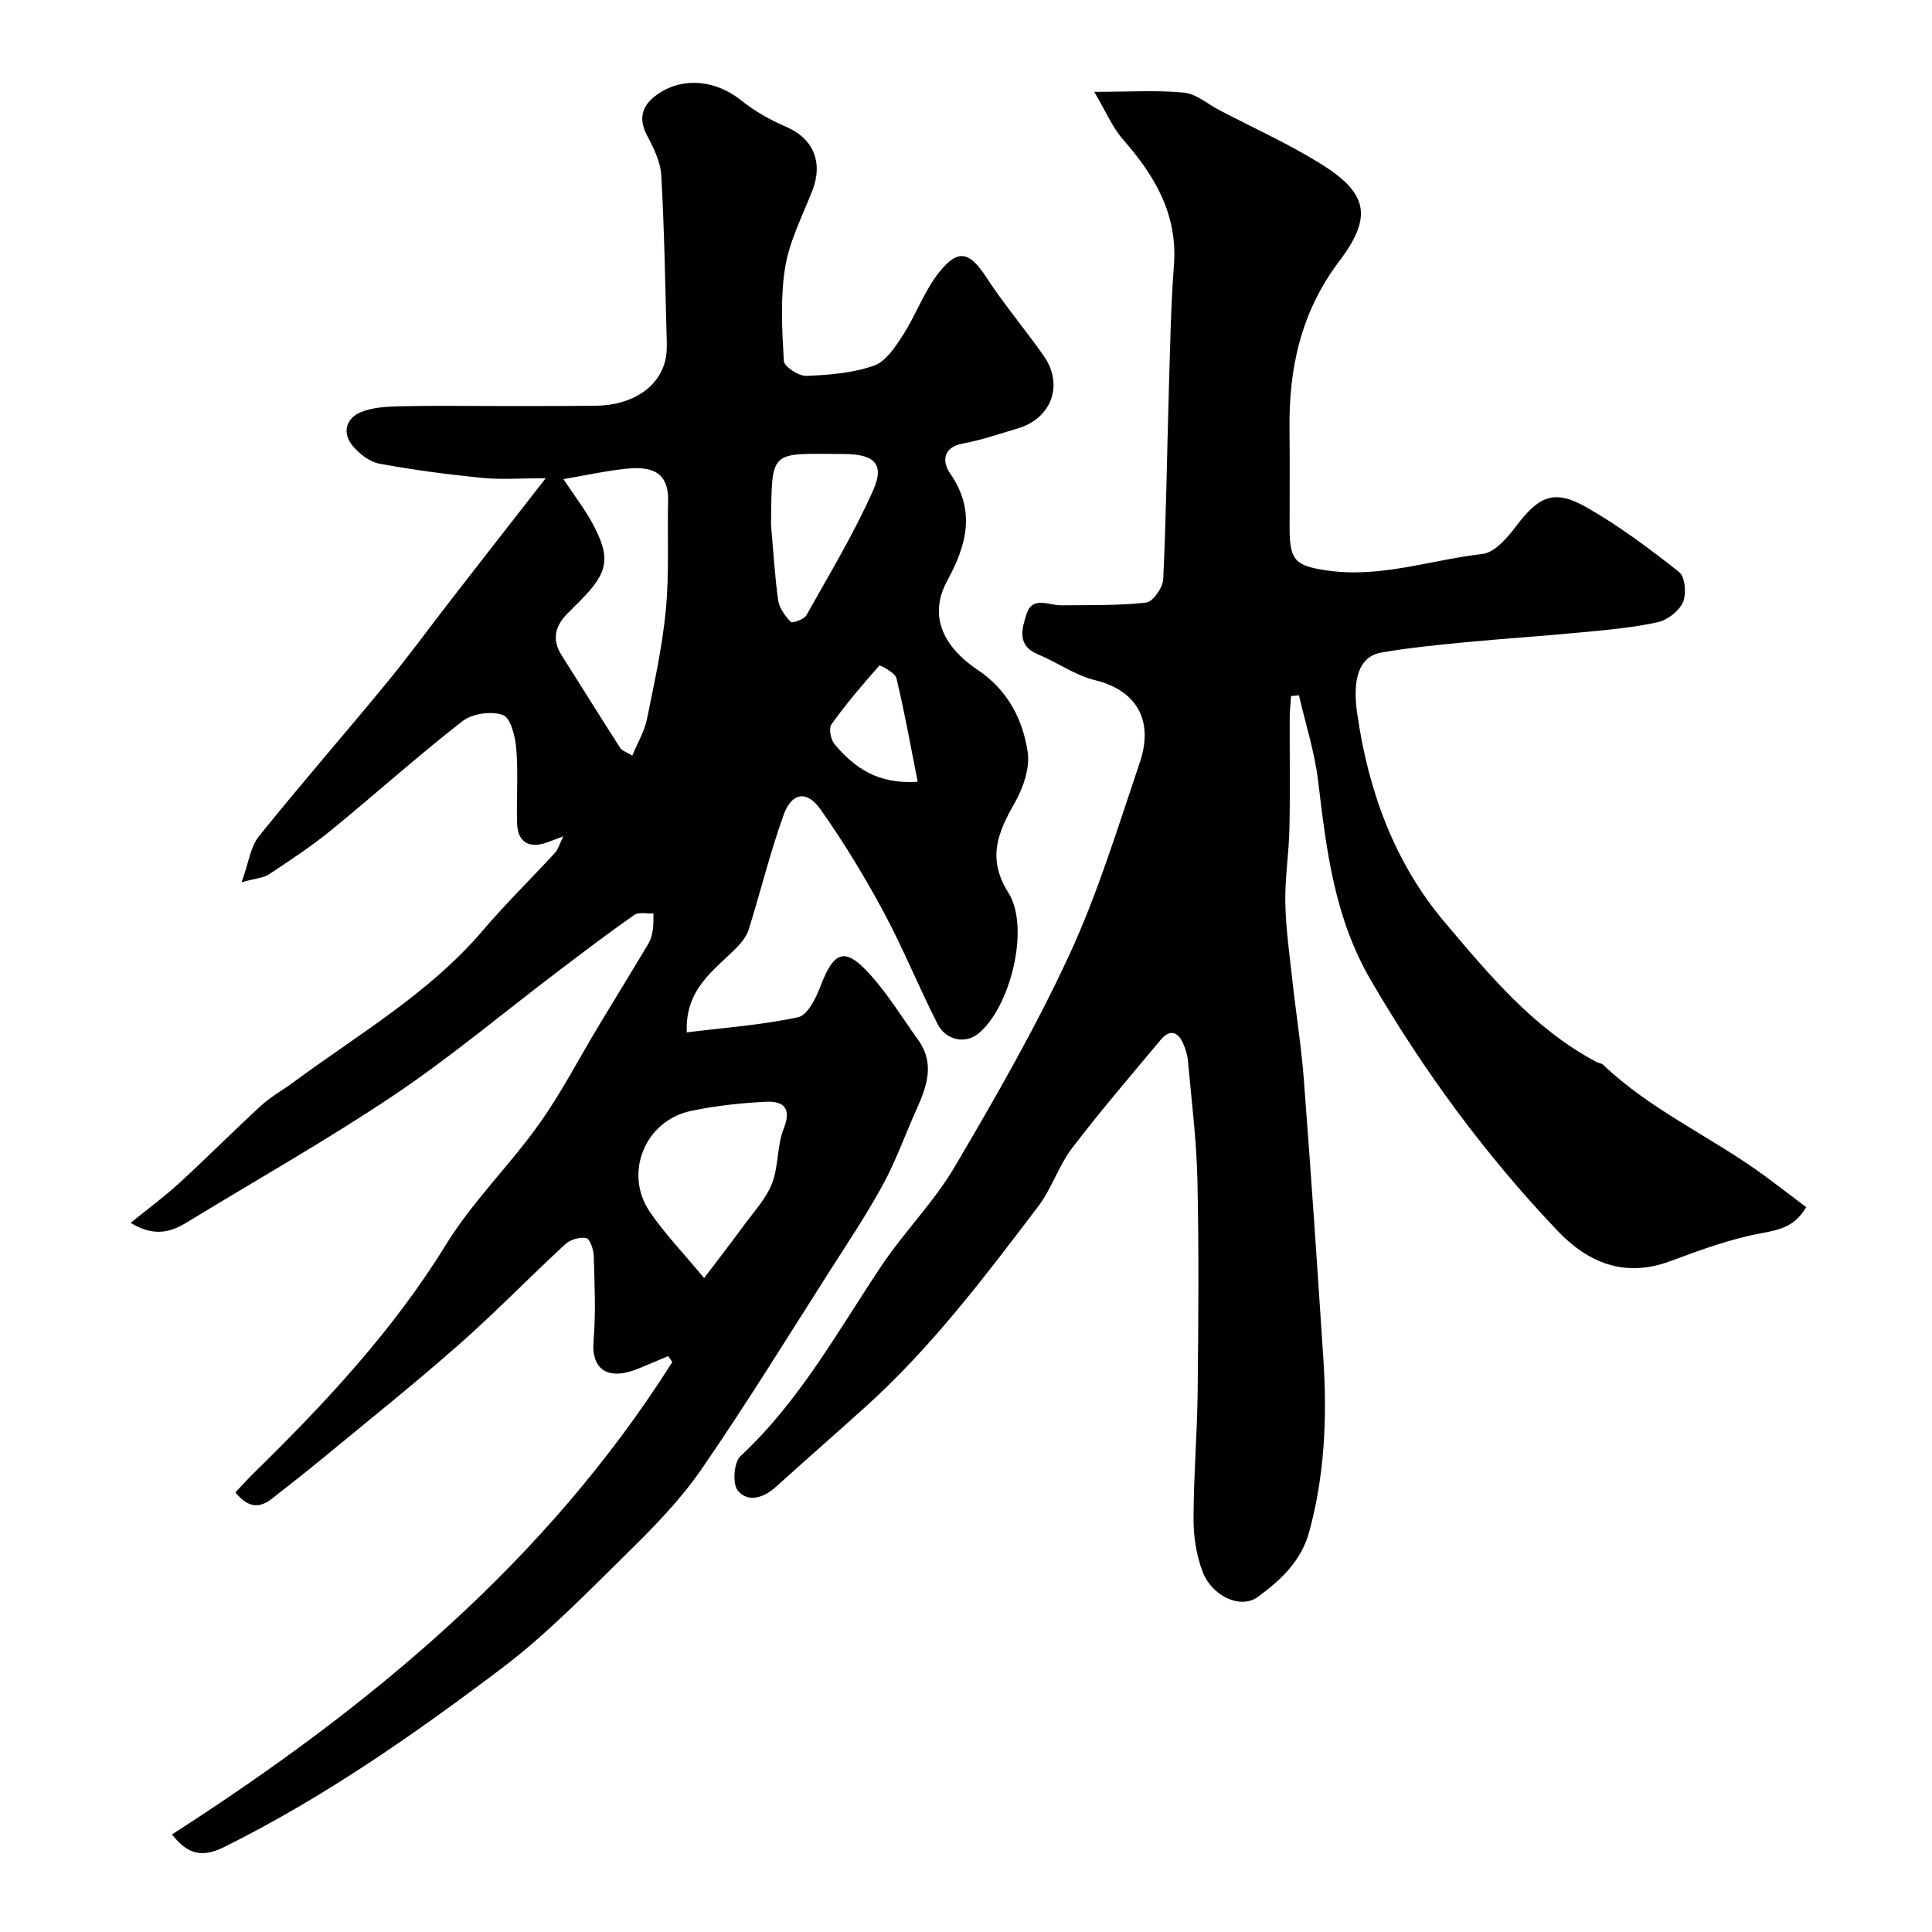
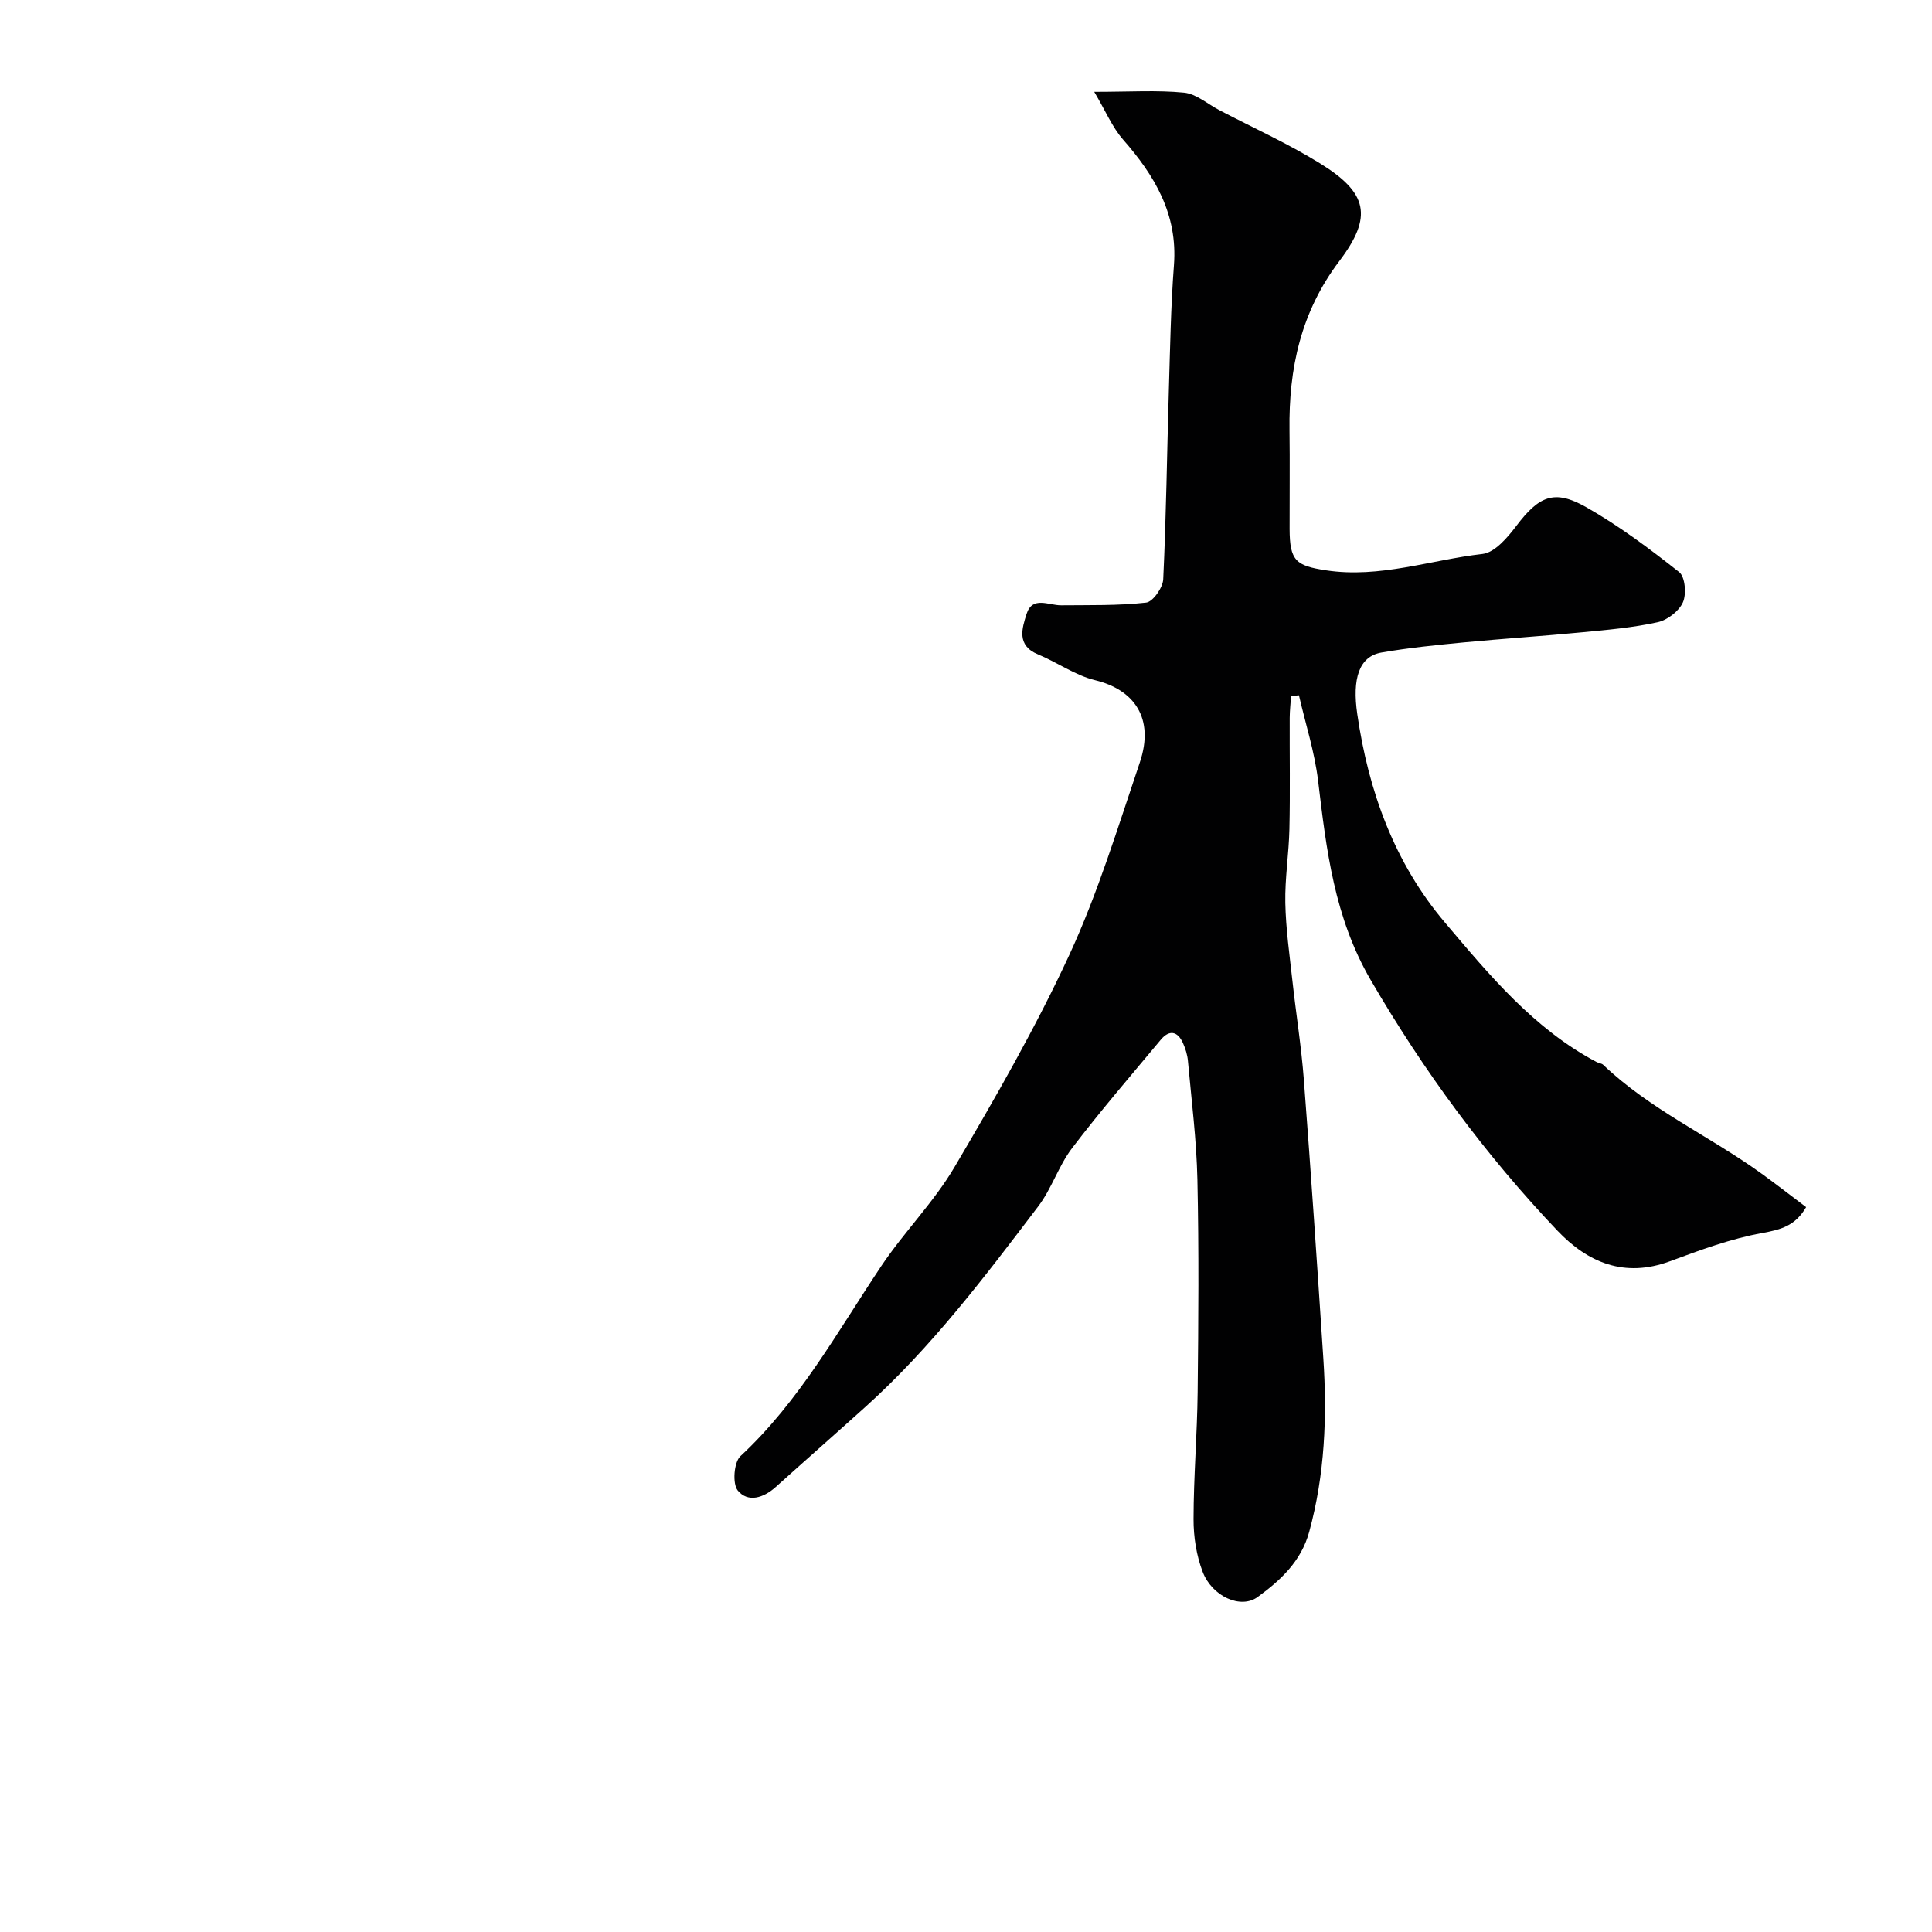
<svg xmlns="http://www.w3.org/2000/svg" enable-background="new 0 0 400 400" viewBox="0 0 400 400">
  <g fill="#010102">
-     <path d="m35.61 379.8c40.91-26.3 77.51-56.57 103.58-97.8-.28-.41-.56-.82-.84-1.23-2.02.85-4.04 1.7-6.07 2.54-6.4 2.66-9.92.3-9.39-5.8.5-5.79.2-11.66.04-17.49-.04-1.31-.79-3.52-1.54-3.68-1.34-.27-3.32.3-4.35 1.25-7.43 6.86-14.48 14.15-22.07 20.83-9.23 8.13-18.86 15.82-28.35 23.65-3.41 2.81-6.9 5.53-10.38 8.26-2.67 2.1-5.05 1.69-7.51-1.35 1.31-1.38 2.6-2.81 3.98-4.16 14.73-14.44 28.72-29.41 39.64-47.16 5.46-8.87 13.13-16.34 19.21-24.86 4.61-6.46 8.27-13.58 12.38-20.4 3.43-5.68 6.91-11.34 10.31-17.04.49-.82.75-1.82.9-2.77.17-1.14.11-2.31.15-3.46-1.34.07-3.03-.37-3.96.28-5.49 3.84-10.82 7.91-16.16 11.96-11.2 8.5-22 17.58-33.66 25.4-13.91 9.33-28.54 17.58-42.85 26.32-3.4 2.08-6.83 3.01-11.63.09 3.68-2.99 7.03-5.44 10.06-8.22 5.75-5.27 11.25-10.82 16.99-16.09 2.01-1.84 4.47-3.18 6.68-4.81 13.44-9.95 28.07-18.38 39.13-31.35 4.77-5.59 10.04-10.75 15.02-16.16.6-.65.85-1.64 1.71-3.4-1.77.67-2.67 1.03-3.59 1.34-3.56 1.21-5.87-.21-5.98-4-.16-5.16.25-10.35-.17-15.49-.2-2.49-1.16-6.38-2.75-6.96-2.38-.87-6.35-.32-8.38 1.26-9.33 7.26-18.14 15.19-27.31 22.68-4.04 3.29-8.43 6.16-12.77 9.05-1.11.74-2.67.8-5.66 1.63 1.47-4.07 1.84-7.35 3.59-9.52 8.59-10.69 17.63-21.03 26.34-31.63 4.68-5.68 9.01-11.64 13.53-17.46 6.2-7.99 12.43-15.96 19.5-25.04-5.13 0-9.19.33-13.17-.07-7.13-.71-14.25-1.64-21.29-2.95-2.02-.38-4.13-2.03-5.5-3.68-2.2-2.65-1.44-5.63 1.6-6.94 2.45-1.05 5.41-1.18 8.16-1.25 6.53-.17 13.06-.05 19.6-.06 7.02-.01 14.04.03 21.06-.06 7.43-.1 13.01-3.77 14.33-9.52.4-1.75.28-3.64.23-5.47-.3-10.92-.46-21.85-1.1-32.76-.16-2.8-1.59-5.65-2.94-8.21-2.08-3.96-.7-6.67 2.59-8.8 5.23-3.39 11.88-2.49 16.83 1.49 2.83 2.28 6.13 4.13 9.48 5.57 5.49 2.37 7.62 7.3 5.33 13.15-2.05 5.25-4.74 10.44-5.63 15.9-1.03 6.33-.65 12.94-.27 19.4.07 1.17 3.07 3.13 4.66 3.07 4.71-.18 9.59-.58 13.99-2.11 2.47-.86 4.44-3.91 6.02-6.36 2.72-4.23 4.43-9.2 7.55-13.07 3.95-4.9 6.3-4.08 9.71 1.15 3.65 5.6 8.01 10.74 11.86 16.22 4.22 6.01 1.64 12.99-5.39 15.06-3.74 1.1-7.46 2.4-11.28 3.1-4.35.79-4.31 3.87-2.71 6.18 5.37 7.77 3.46 14.79-.61 22.3-3.68 6.77-1.32 13.27 6.33 18.4 6.17 4.14 9.32 10.17 10.35 16.99.5 3.35-.94 7.48-2.7 10.57-3.51 6.16-5.74 11.51-1.3 18.57 4.61 7.31.32 24.04-6.35 29.28-2.58 2.02-6.56 1.32-8.29-2.07-3.92-7.68-7.15-15.72-11.24-23.31-3.94-7.31-8.27-14.47-13.08-21.23-2.8-3.94-5.92-3.38-7.58 1.25-2.79 7.78-4.76 15.85-7.23 23.75-.43 1.36-1.45 2.65-2.48 3.69-4.64 4.71-10.71 8.5-10.33 17.56 7.91-.98 15.6-1.53 23.07-3.14 1.94-.42 3.68-3.96 4.61-6.41 2.83-7.42 5.11-8.21 10.4-2.29 3.68 4.11 6.6 8.91 9.83 13.41 3.5 4.87 1.8 9.62-.35 14.39-2.31 5.13-4.2 10.49-6.87 15.42-3.26 6.02-7.07 11.74-10.76 17.51-8.89 13.92-17.54 28-26.91 41.59-4.36 6.33-9.88 11.96-15.39 17.38-8.37 8.23-16.62 16.76-25.94 23.8-18.22 13.76-36.97 26.84-57.55 37.05-4.47 2.18-7.45 1.54-10.72-2.65zm81.04-280.6c2.4 3.61 4.42 6.21 5.97 9.07 3.91 7.23 3.36 10.21-2.47 16.08-.82.83-1.64 1.66-2.47 2.47-2.63 2.58-3.57 5.42-1.43 8.8 4.06 6.41 8.06 12.86 12.16 19.24.37.58 1.27.82 2.5 1.58 1.13-2.74 2.51-5.02 3.02-7.48 1.53-7.5 3.19-15.03 3.92-22.63.72-7.49.3-15.08.47-22.63.15-6.44-4.03-7.17-8.88-6.63-4.14.44-8.23 1.34-12.79 2.13zm29.13 165.41c2.96-3.92 5.67-7.4 8.27-10.96 2.05-2.8 4.55-5.47 5.78-8.62 1.39-3.56 1.02-7.81 2.43-11.36 1.74-4.37-.18-5.74-3.73-5.56-5.2.26-10.44.83-15.53 1.91-9.46 2.02-13.9 12.86-8.48 20.85 3.12 4.59 7.03 8.63 11.26 13.74zm13.85-155.98c.46 5.22.76 10.47 1.48 15.66.23 1.61 1.43 3.24 2.6 4.46.32.33 2.75-.49 3.22-1.33 4.81-8.57 9.92-17.03 13.88-25.99 2.38-5.39.21-7.39-6.02-7.43-15.69-.08-14.94-1.17-15.16 14.63zm30.37 53.23c-1.51-7.61-2.75-14.59-4.41-21.47-.27-1.14-3.41-2.72-3.53-2.59-3.48 3.92-6.89 7.93-9.93 12.19-.59.83-.13 3.16.67 4.11 4.03 4.74 8.8 8.32 17.2 7.76z" />
    <path d="m226.55 19.01c7.34 0 13.01-.38 18.59.17 2.54.25 4.9 2.37 7.34 3.64 6.95 3.63 14.14 6.88 20.8 10.99 9.88 6.1 11.02 10.99 4.01 20.25-7.96 10.52-10.49 22.24-10.31 34.98.09 6.83 0 13.66.02 20.49.02 6.6 1.32 7.6 7.54 8.55 11.13 1.69 21.63-2.16 32.4-3.39 2.53-.29 5.16-3.38 6.97-5.77 4.71-6.22 7.85-7.7 14.53-3.9 6.77 3.85 13.09 8.58 19.21 13.42 1.24.98 1.54 4.55.78 6.26-.81 1.83-3.21 3.68-5.22 4.12-5.09 1.12-10.35 1.58-15.56 2.08-8.18.79-16.39 1.32-24.57 2.1-5.7.55-11.42 1.12-17.06 2.1-4.66.81-6.08 5.44-5.01 12.75 2.32 15.98 7.7 30.81 18.14 43.14 9.21 10.88 18.42 22.03 31.43 28.9.43.23 1.02.25 1.35.57 9.69 9.25 21.96 14.72 32.68 22.45 3.17 2.29 6.26 4.7 9.33 7.01-2.24 3.9-5.27 4.67-9.12 5.37-6.5 1.18-12.84 3.53-19.07 5.84-9.42 3.49-17.02.29-23.33-6.36-14.94-15.73-27.68-33.05-38.63-51.87-7.55-12.97-9.18-26.96-10.89-41.24-.72-5.98-2.61-11.81-3.97-17.71-.54.05-1.09.11-1.63.16-.1 1.51-.27 3.02-.28 4.53-.03 7.66.11 15.33-.06 22.99-.11 5.1-.95 10.21-.85 15.3.11 5.38.88 10.76 1.47 16.12.75 6.84 1.85 13.65 2.37 20.5 1.47 19.22 2.77 38.45 4.03 57.68.8 12.1.31 24.09-2.92 35.91-1.68 6.15-5.99 10.09-10.69 13.51-3.51 2.56-9.41-.14-11.36-5.19-1.31-3.4-1.91-7.28-1.9-10.95.01-8.76.75-17.53.85-26.29.16-14.66.27-29.33-.05-43.98-.18-8.2-1.22-16.39-1.96-24.57-.11-1.27-.51-2.57-1.04-3.74-1.12-2.46-2.83-2.77-4.58-.67-6.2 7.43-12.52 14.77-18.38 22.46-2.79 3.67-4.21 8.38-7 12.05-11.06 14.56-22.09 29.18-35.76 41.5-6.17 5.56-12.42 11.05-18.6 16.61-2.51 2.26-5.74 3.27-7.84.72-1.14-1.38-.81-5.85.54-7.11 12.22-11.35 20.1-25.8 29.2-39.41 4.72-7.05 10.87-13.2 15.15-20.48 8.45-14.34 16.78-28.84 23.76-43.92 5.91-12.79 10.05-26.42 14.58-39.81 3.1-9.17-1.16-15.08-9.24-17.04-4.13-1-7.83-3.69-11.84-5.35-4.49-1.85-3.29-5.43-2.36-8.37 1.21-3.79 4.58-1.76 7.17-1.79 5.87-.06 11.78.09 17.59-.56 1.39-.16 3.44-3.08 3.53-4.8.62-13.08.78-26.18 1.17-39.27.26-8.6.4-17.22 1.05-25.79.8-10.54-3.97-18.53-10.56-26.04-2.21-2.53-3.57-5.85-5.94-9.85z" />
  </g>
</svg>